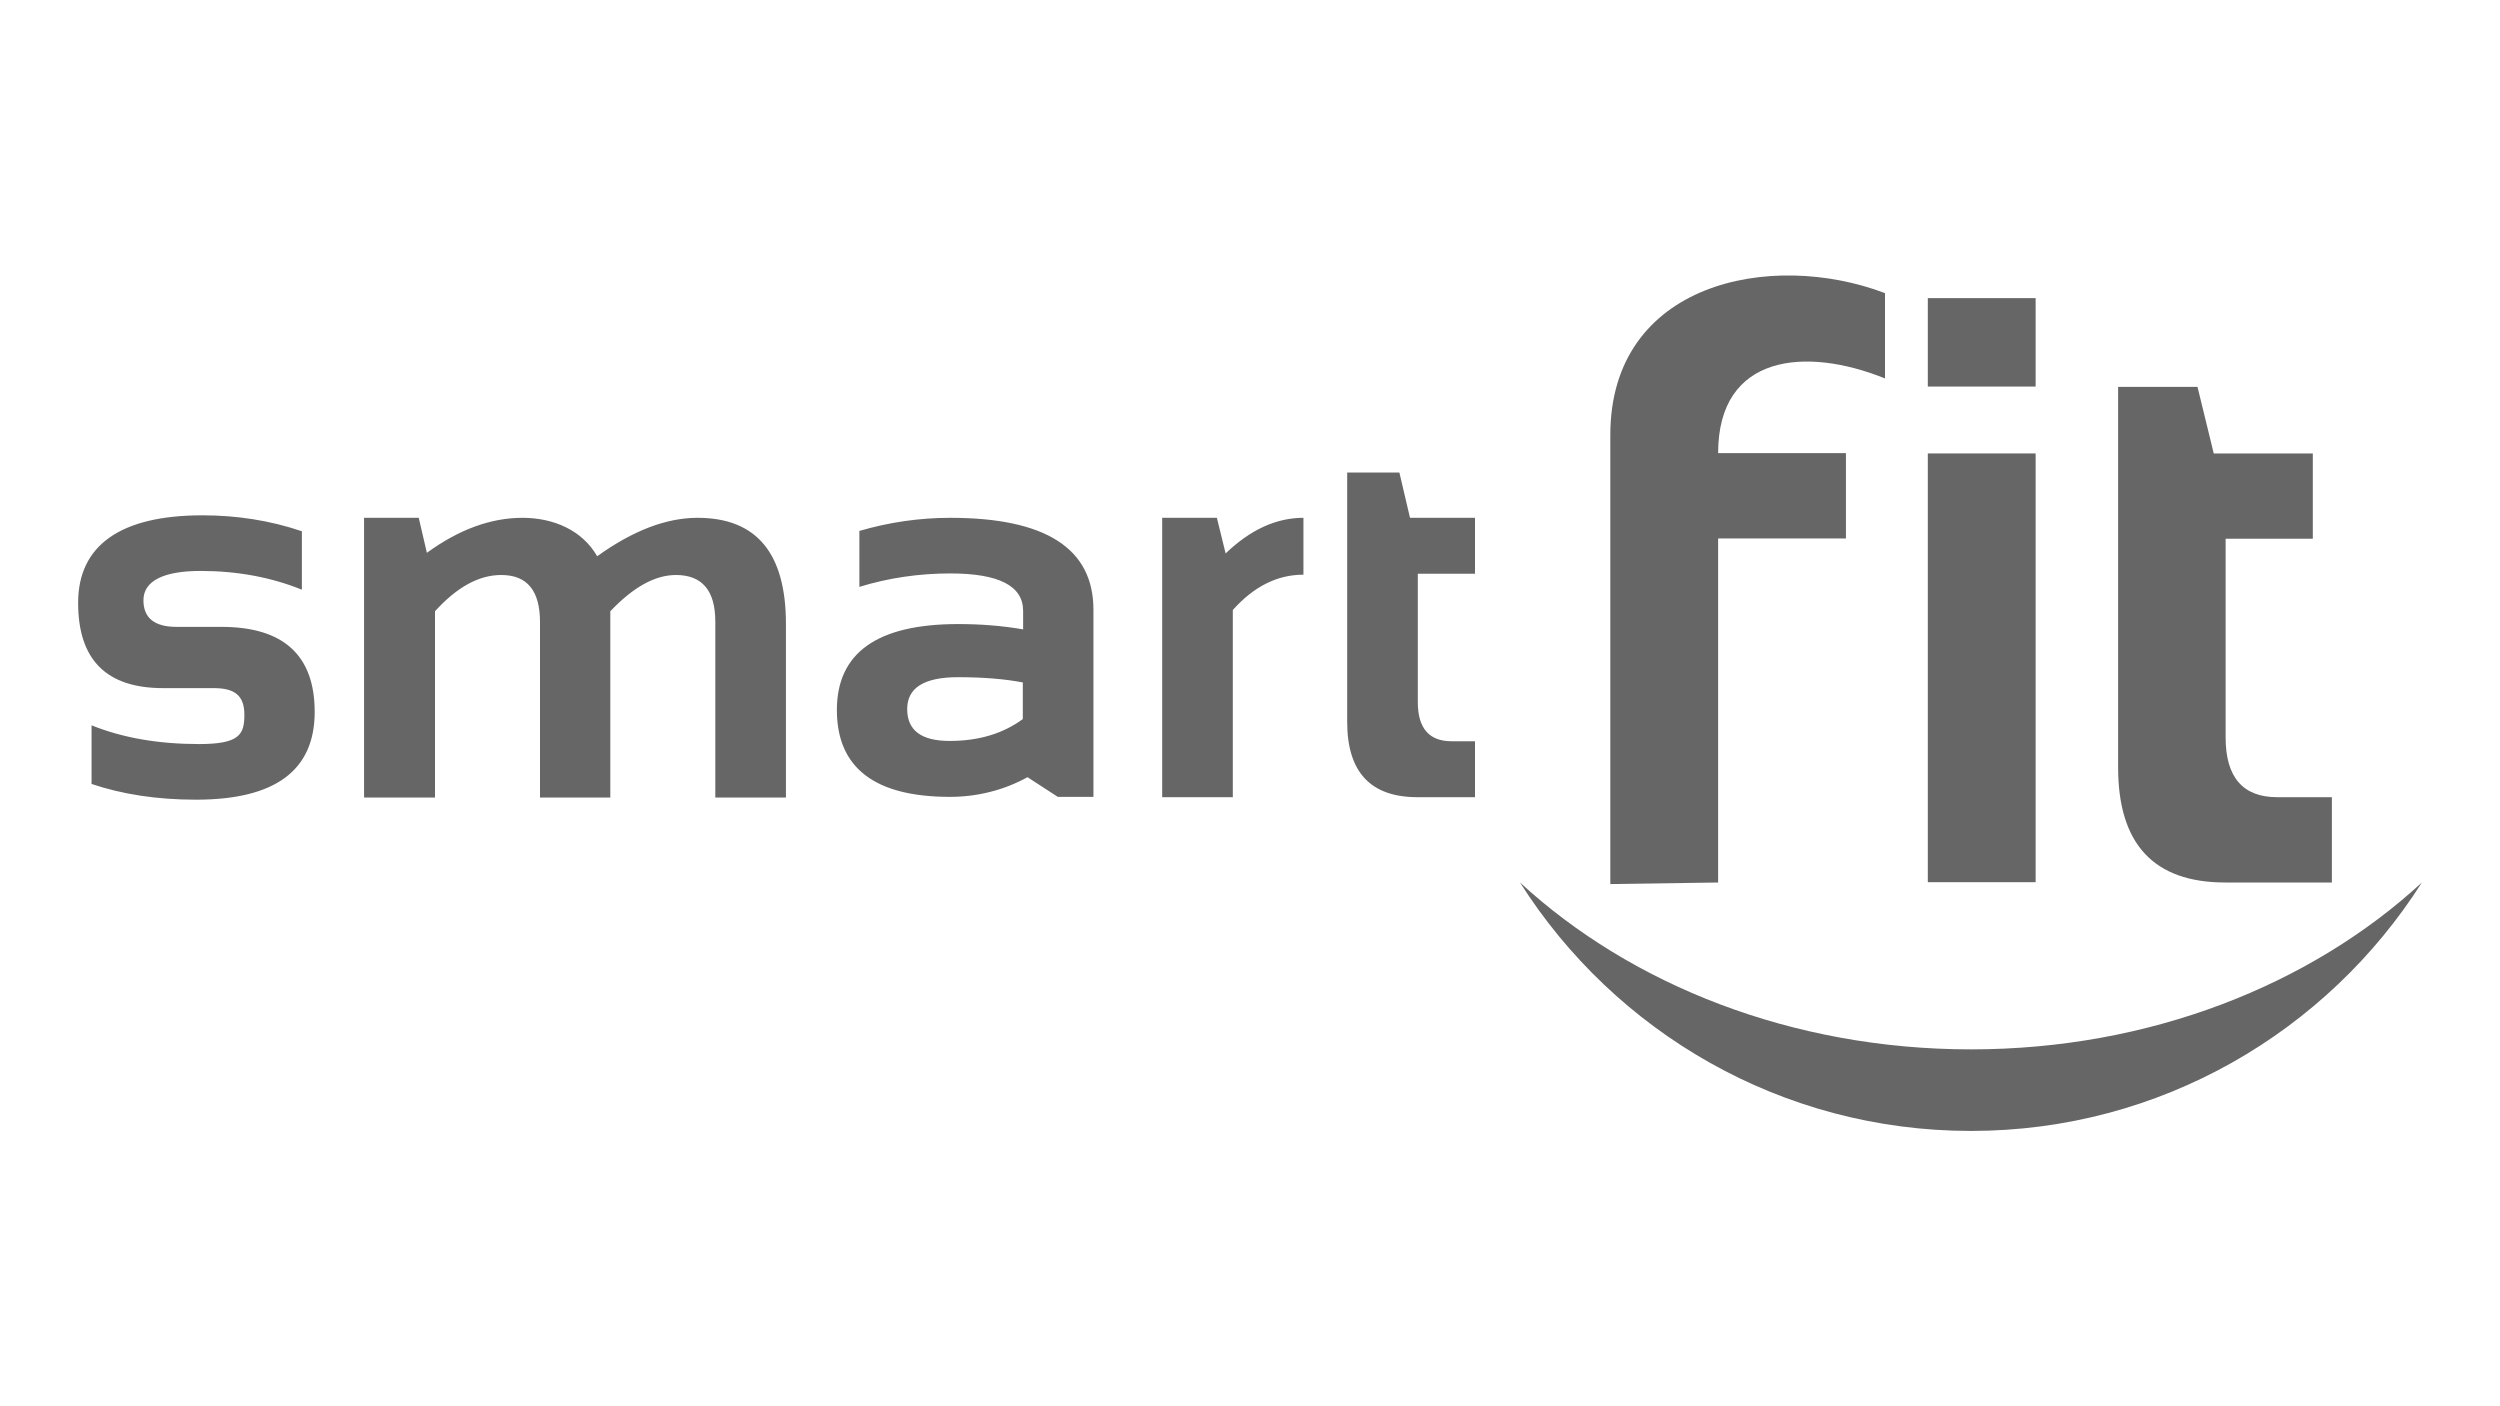
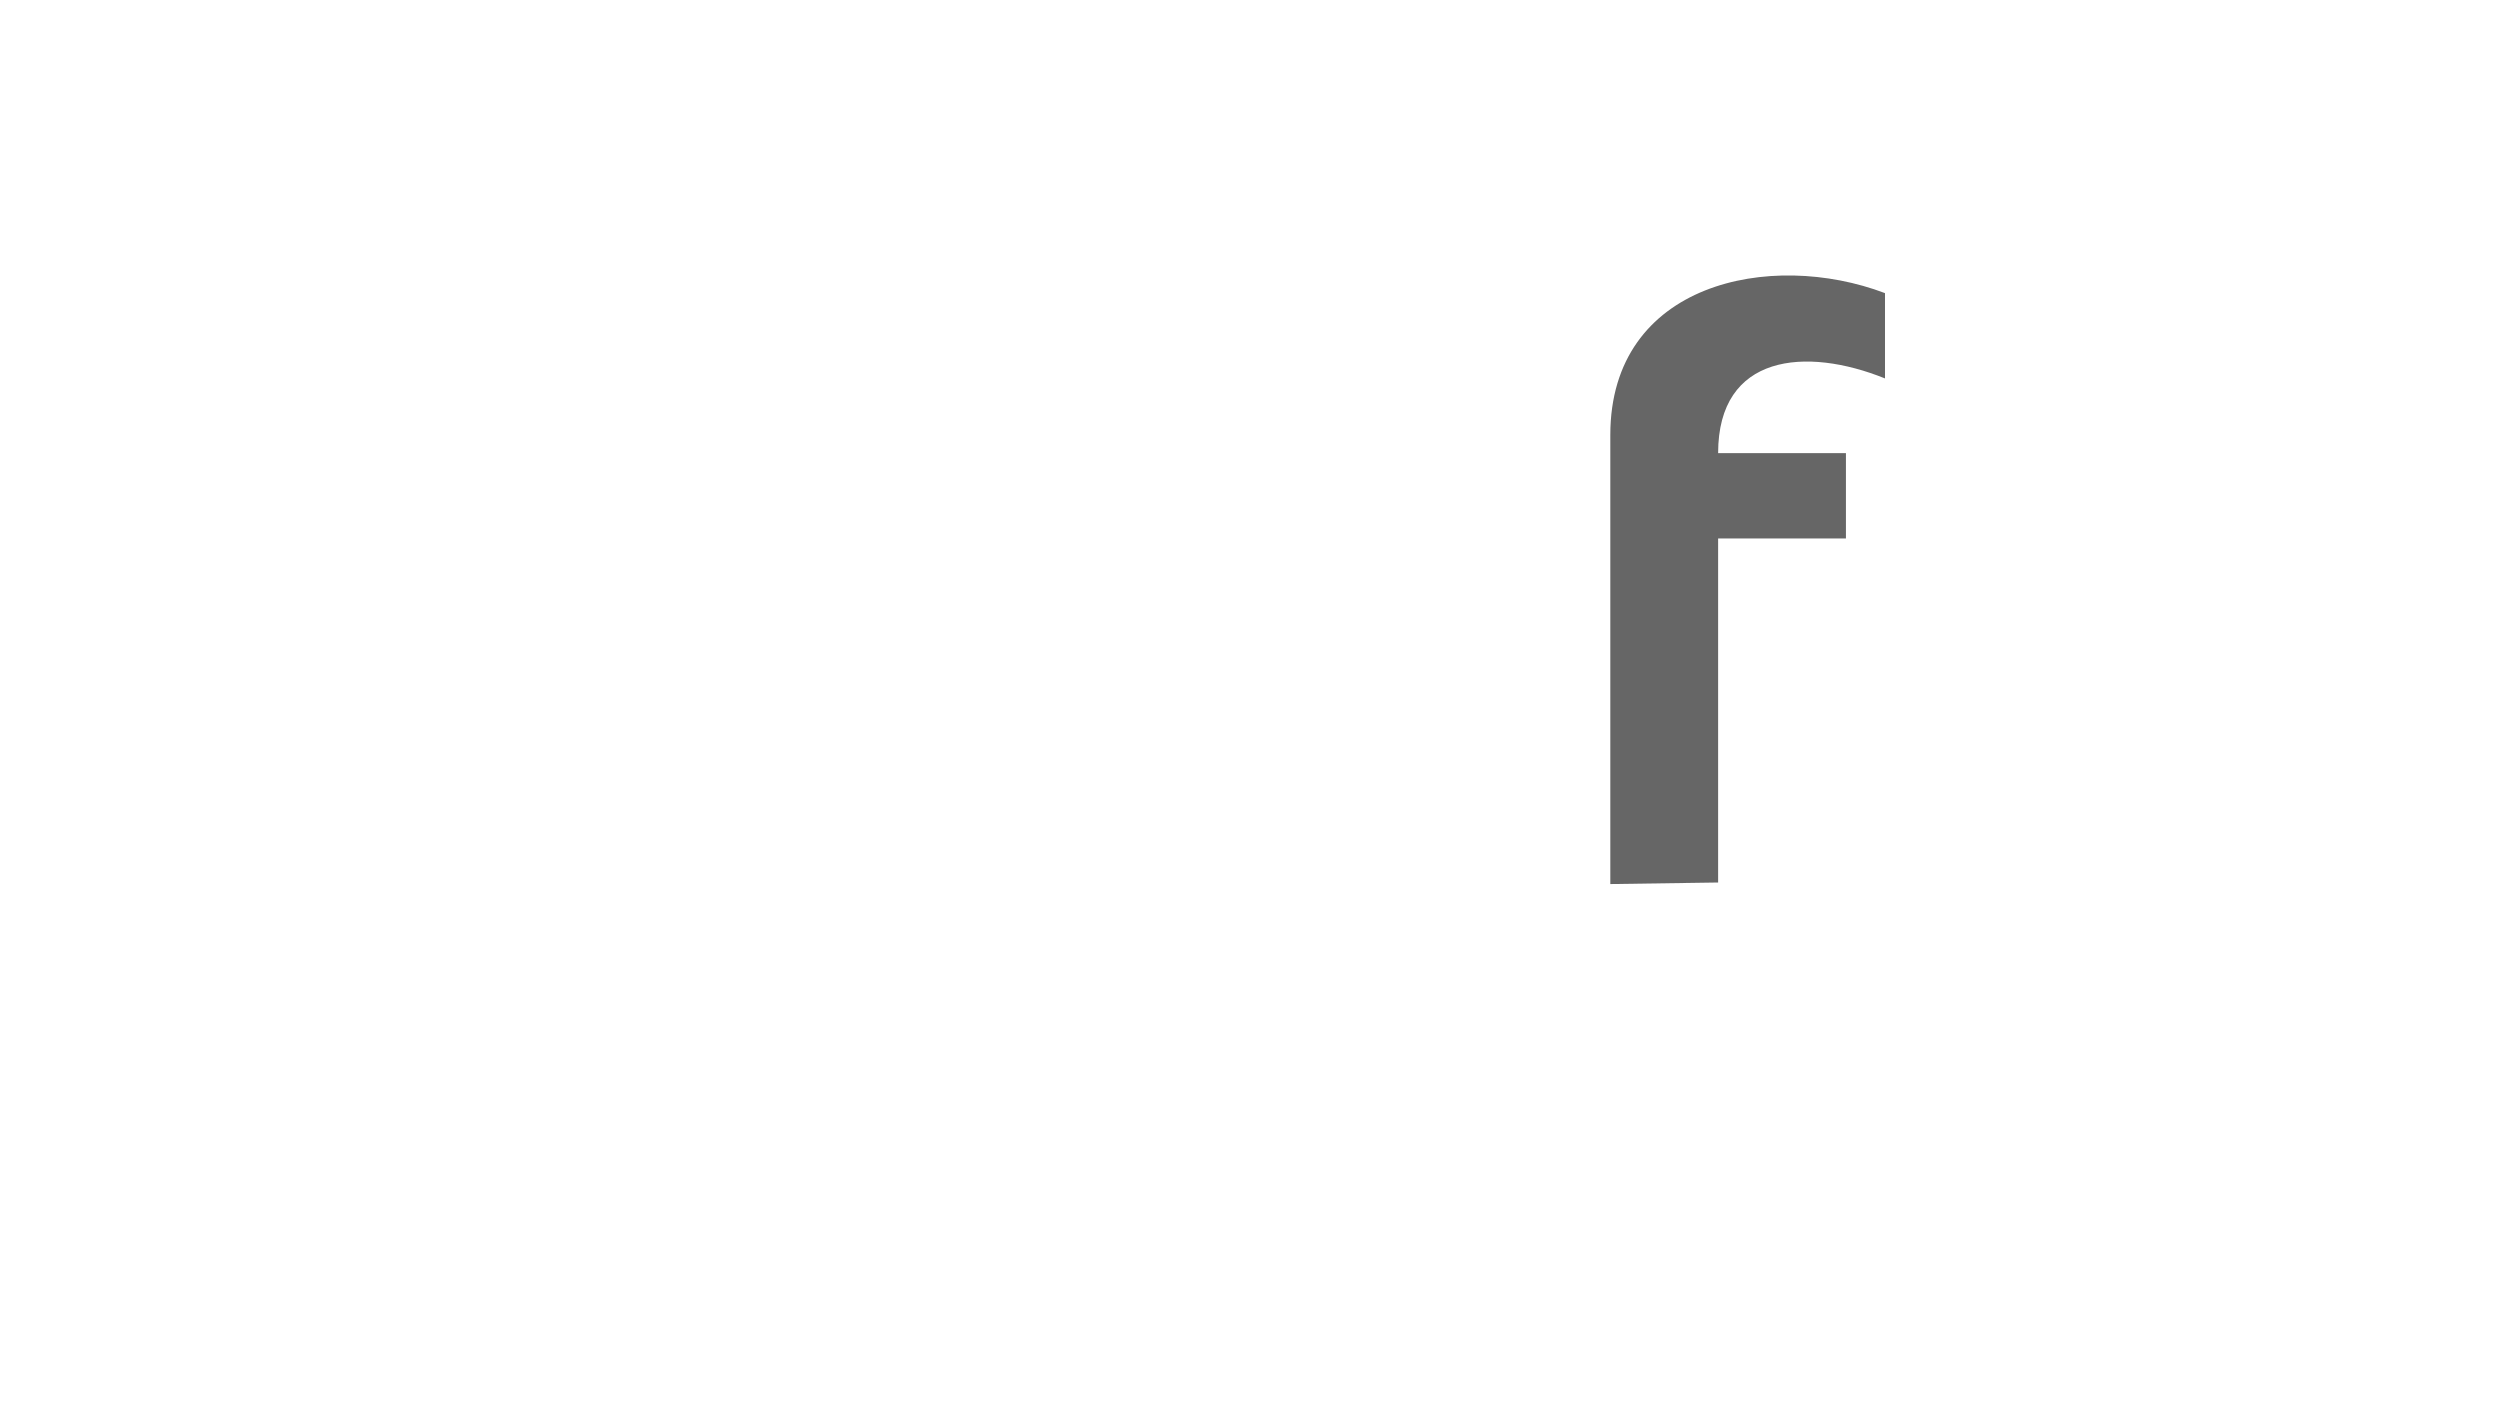
<svg xmlns="http://www.w3.org/2000/svg" id="Camada_1" version="1.1" viewBox="0 0 800 450">
  <defs>
    <style>
      .st0, .st1 {
        fill: #666;
      }

      .st1 {
        fill-rule: evenodd;
      }
    </style>
  </defs>
  <path class="st1" d="M515.3,283v-143.8c0-48.8,51.3-59.3,87.9-45.4v27.3c-25.2-10.2-53.4-7.9-53.4,23.9h40.9v27.3h-40.9v110.1l-34.5.5h0Z" />
-   <path class="st1" d="M677.7,123.8h25.5l5.2,21.3h31.7v27.3h-27.9v63.6c0,12.7,5.5,19.1,16.5,19.1h17.5v27.3h-34.1c-22.9,0-34.3-12.3-34.3-36.8v-121.8h0Z" />
-   <rect class="st0" x="616.9" y="145.1" width="34.5" height="137.2" />
-   <rect class="st0" x="616.9" y="95.4" width="34.5" height="28.3" />
-   <path class="st1" d="M775,282.4c-30.3,47.7-83.6,79.5-144.3,79.5s-114-31.7-144.3-79.5c35.6,32.8,87.1,53.4,144.3,53.4s108.7-20.6,144.3-53.4" />
-   <path class="st0" d="M29.3,250.8v-18.7c9.9,4,21.4,6,34.4,6s14.5-3.1,14.5-9.4-3.3-8.5-9.8-8.5h-16.2c-18.2,0-27.2-9.1-27.2-27.3s13.3-28,39.8-28c10.8,0,21.5,1.6,31.8,5.1v18.7c-9.9-4-20.7-6-32.4-6s-18.3,3.1-18.3,9.4c0,5.6,3.5,8.5,10.6,8.5h14.4c19.8,0,29.8,9.1,29.8,27.2,0,18.8-12.7,28.1-38,28.1-12.4,0-23.6-1.7-33.6-5.1M116.5,255.1v-89.4h17.5l2.6,11.2c10.3-7.5,20.5-11.2,30.6-11.2s19.2,4.1,23.9,12.3c11.4-8.2,22.1-12.3,32.1-12.3,18.9,0,28.3,11.3,28.3,34v55.5h-22.6v-56.3c0-9.9-4.2-14.9-12.6-14.9-6.7,0-13.7,3.9-21,11.6v59.6h-22.5v-56.1c0-10.1-4.1-15.1-12.4-15.1-7.2,0-14.2,3.9-21.2,11.6v59.6h-22.6ZM267.8,227.2c0-18.3,12.9-27.5,38.8-27.5,7,0,13.9.5,20.8,1.7v-5.9c0-8-7.7-12-23.3-12-9.9,0-19.7,1.4-29.1,4.3v-17.9c9.5-2.8,19.3-4.2,29.1-4.2,30.5,0,45.8,9.8,45.8,29.4v59.9h-11.4l-9.7-6.3c-7.6,4.2-16.2,6.3-24.8,6.3-24.1,0-36.2-9.3-36.2-27.8M327.4,218.4c-5.7-1.1-12.6-1.7-20.8-1.7-10.9,0-16.3,3.4-16.3,10.2s4.5,10.2,13.6,10.2c9.2,0,17-2.3,23.4-7v-11.7h0ZM371.9,255.1v-89.4h17.5l2.8,11.4c7.9-7.6,16.2-11.4,24.9-11.4v18.2c-8.4,0-15.9,3.8-22.6,11.3v59.9h-22.6ZM431.1,151.2h16.7l3.4,14.5h20.8v17.9h-18.3v41.1c0,8.3,3.6,12.5,10.8,12.5h7.5v17.9h-18.4c-15,0-22.5-8-22.5-24.1v-79.8h0Z" />
</svg>